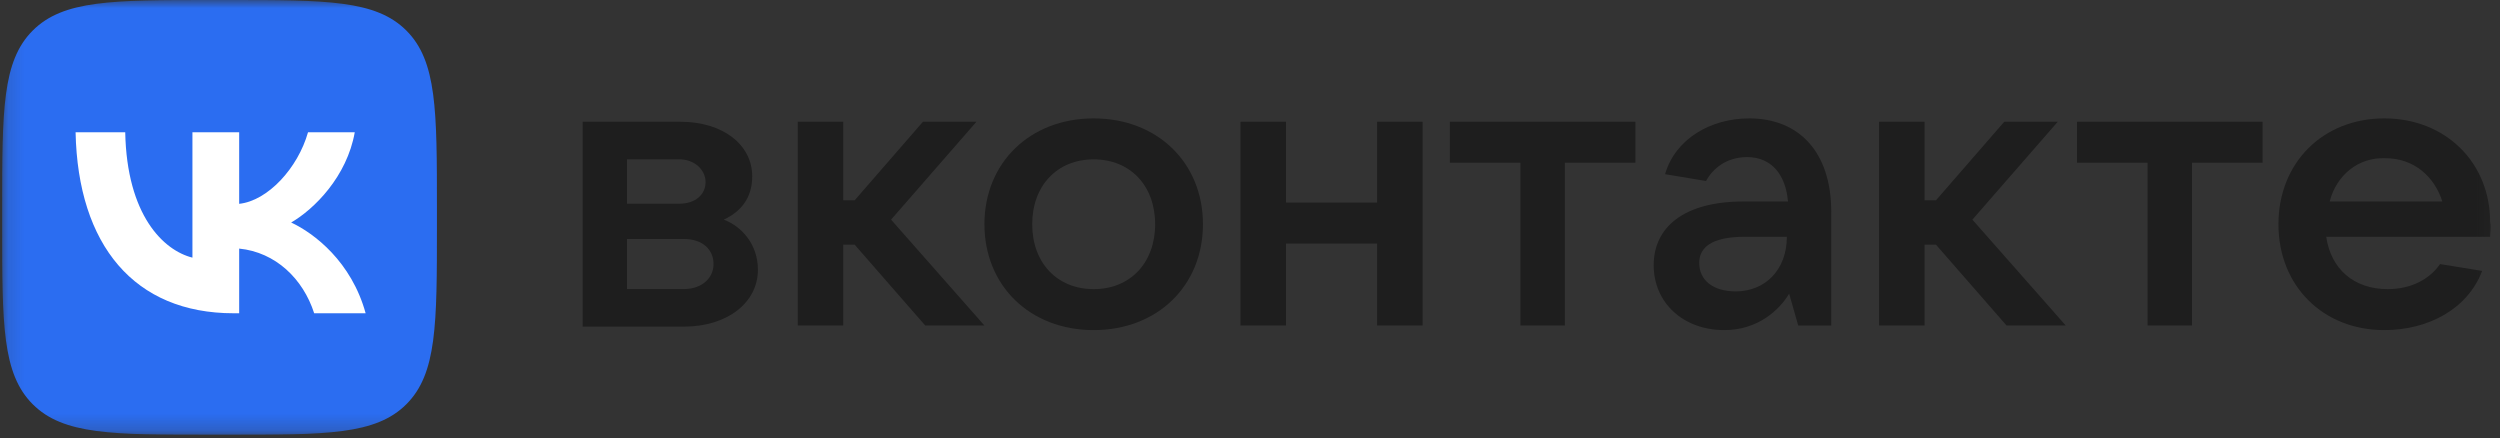
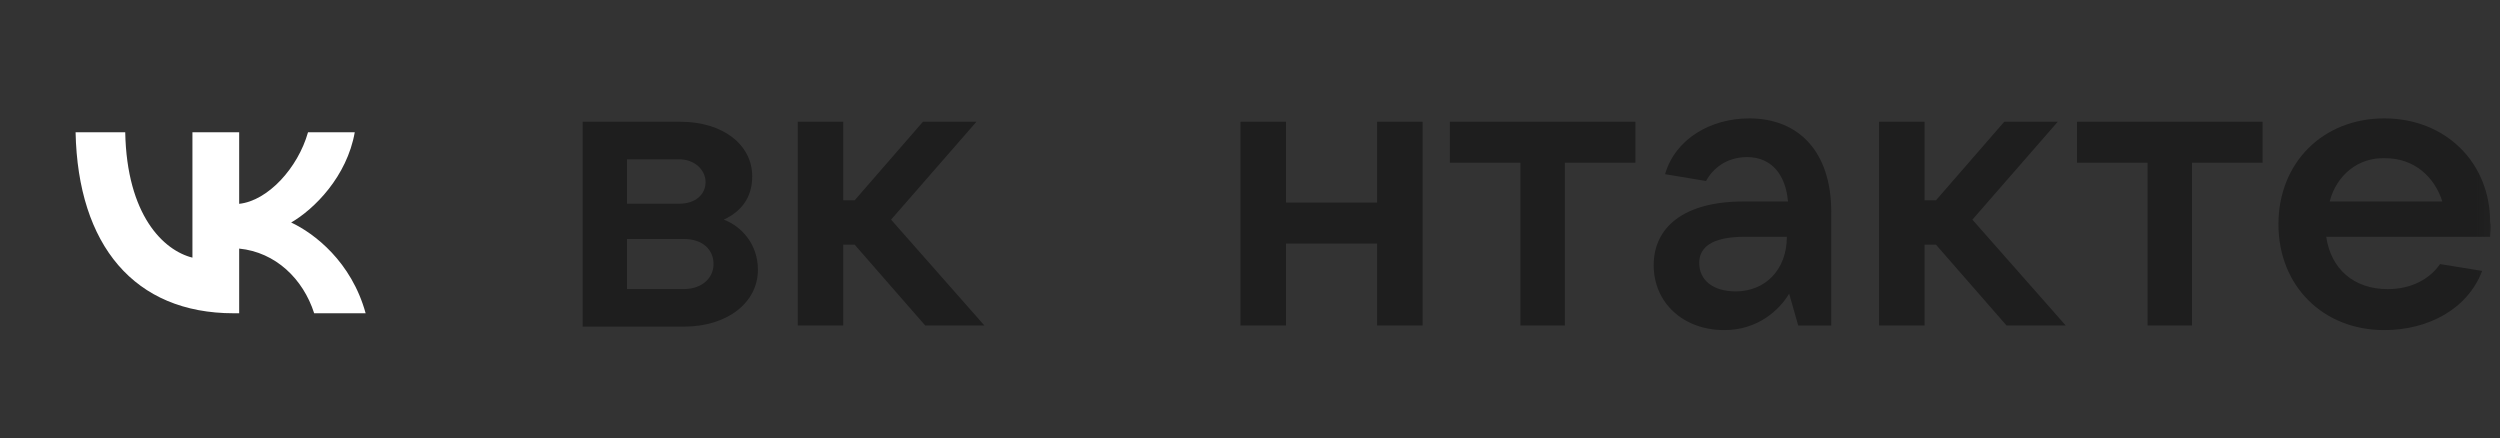
<svg xmlns="http://www.w3.org/2000/svg" width="154" height="27" viewBox="0 0 154 27" fill="none">
  <rect x="0" y="0" width="154" height="27" fill="#333333" stroke="none" />
  <g clip-path="url(#clip0_521_6164)">
    <mask id="mask0_521_6164" style="mask-type:luminance" maskUnits="userSpaceOnUse" x="0" y="0" width="154" height="27">
      <path d="M153.865 0H0.133V26.783H153.865V0Z" fill="white" />
    </mask>
    <g mask="url(#mask0_521_6164)">
      <path d="M46.688 16.614C46.688 18.648 44.795 20.12 42.13 20.12H35.891V7.5H41.92C44.514 7.5 46.337 8.902 46.337 10.865C46.337 12.197 45.636 13.039 44.584 13.53C45.706 13.95 46.688 15.072 46.688 16.614ZM38.625 9.814V12.548H41.85C42.832 12.548 43.463 11.987 43.463 11.216C43.463 10.445 42.761 9.814 41.85 9.814H38.625ZM42.13 17.806C43.182 17.806 43.953 17.175 43.953 16.264C43.953 15.352 43.252 14.722 42.13 14.722H38.625V17.806H42.13Z" fill="#1E1E1E" />
      <path d="M56.993 20.05L52.647 15.072H51.945V20.05H49.141V7.5H51.945V12.338H52.647L56.853 7.5H60.148L54.89 13.53L60.639 20.05H56.993Z" fill="#1E1E1E" />
-       <path d="M60.641 13.813C60.641 10.027 63.445 7.293 67.371 7.293C71.297 7.293 74.102 10.027 74.102 13.813C74.102 17.599 71.297 20.334 67.371 20.334C63.445 20.334 60.641 17.599 60.641 13.813ZM71.157 13.813C71.157 11.43 69.615 9.817 67.371 9.817C65.127 9.817 63.585 11.43 63.585 13.813C63.585 16.197 65.127 17.81 67.371 17.81C69.615 17.81 71.157 16.197 71.157 13.813Z" fill="#1E1E1E" />
      <path d="M84.828 7.5H87.632V20.05H84.828V15.002H79.219V20.05H76.414V7.5H79.219V12.478H84.828V7.5Z" fill="#1E1E1E" />
      <path d="M93.66 20.05V10.024H89.312V7.5H100.741V10.024H96.394V20.05H93.66Z" fill="#1E1E1E" />
      <path d="M112.805 13.042V20.053H110.771L110.211 18.09C109.58 19.142 108.247 20.334 106.214 20.334C103.69 20.334 101.867 18.651 101.867 16.337C101.867 14.024 103.69 12.411 107.406 12.411H110.14C110 10.799 109.159 9.677 107.616 9.677C106.354 9.677 105.513 10.378 105.092 11.149L102.568 10.729C103.199 8.555 105.373 7.293 107.757 7.293C110.842 7.293 112.805 9.396 112.805 13.042ZM110.07 14.585H107.476C105.373 14.585 104.672 15.286 104.672 16.197C104.672 17.249 105.513 17.95 106.915 17.95C108.738 17.95 110.07 16.618 110.07 14.585Z" fill="#1E1E1E" />
      <path d="M123.602 20.05L119.256 15.072H118.554V20.05H115.75V7.5H118.554V12.338H119.256L123.462 7.5H126.757L121.499 13.53L127.248 20.05H123.602Z" fill="#1E1E1E" />
      <path d="M132.292 20.05V10.024H127.945V7.5H139.374V10.024H135.027V20.05H132.292Z" fill="#1E1E1E" />
      <path d="M153.392 14.585H143.296C143.577 16.548 144.979 17.81 147.082 17.81C148.555 17.81 149.676 17.179 150.307 16.267L152.902 16.688C151.99 19.072 149.536 20.334 146.872 20.334C143.086 20.334 140.352 17.599 140.352 13.813C140.352 10.027 143.086 7.293 146.872 7.293C150.658 7.293 153.392 10.027 153.392 13.673C153.462 14.024 153.392 14.304 153.392 14.585ZM143.507 12.411H150.448C149.957 10.869 148.695 9.747 146.942 9.747C145.259 9.677 143.927 10.799 143.507 12.411Z" fill="#1E1E1E" />
-       <path d="M0.133 12.856C0.133 6.795 0.133 3.765 2.015 1.883C3.898 0 6.928 0 12.989 0H14.06C20.12 0 23.15 0 25.033 1.883C26.915 3.765 26.915 6.795 26.915 12.856V13.927C26.915 19.987 26.915 23.017 25.033 24.9C23.15 26.783 20.12 26.783 14.06 26.783H12.989C6.928 26.783 3.898 26.783 2.015 24.9C0.133 23.017 0.133 19.987 0.133 13.927V12.856Z" fill="#2B6DF1" />
      <path d="M14.387 19.297C8.283 19.297 4.801 15.112 4.656 8.148H7.714C7.814 13.259 10.069 15.424 11.854 15.871V8.148H14.733V12.556C16.496 12.367 18.349 10.358 18.974 8.148H21.853C21.373 10.871 19.364 12.88 17.936 13.706C19.364 14.375 21.652 16.127 22.523 19.297H19.353C18.672 17.176 16.976 15.536 14.733 15.313V19.297H14.387Z" fill="white" />
    </g>
  </g>
  <defs>
    <clipPath id="clip0_521_6164">
      <rect width="154" height="26.783" fill="white" />
    </clipPath>
  </defs>
</svg>